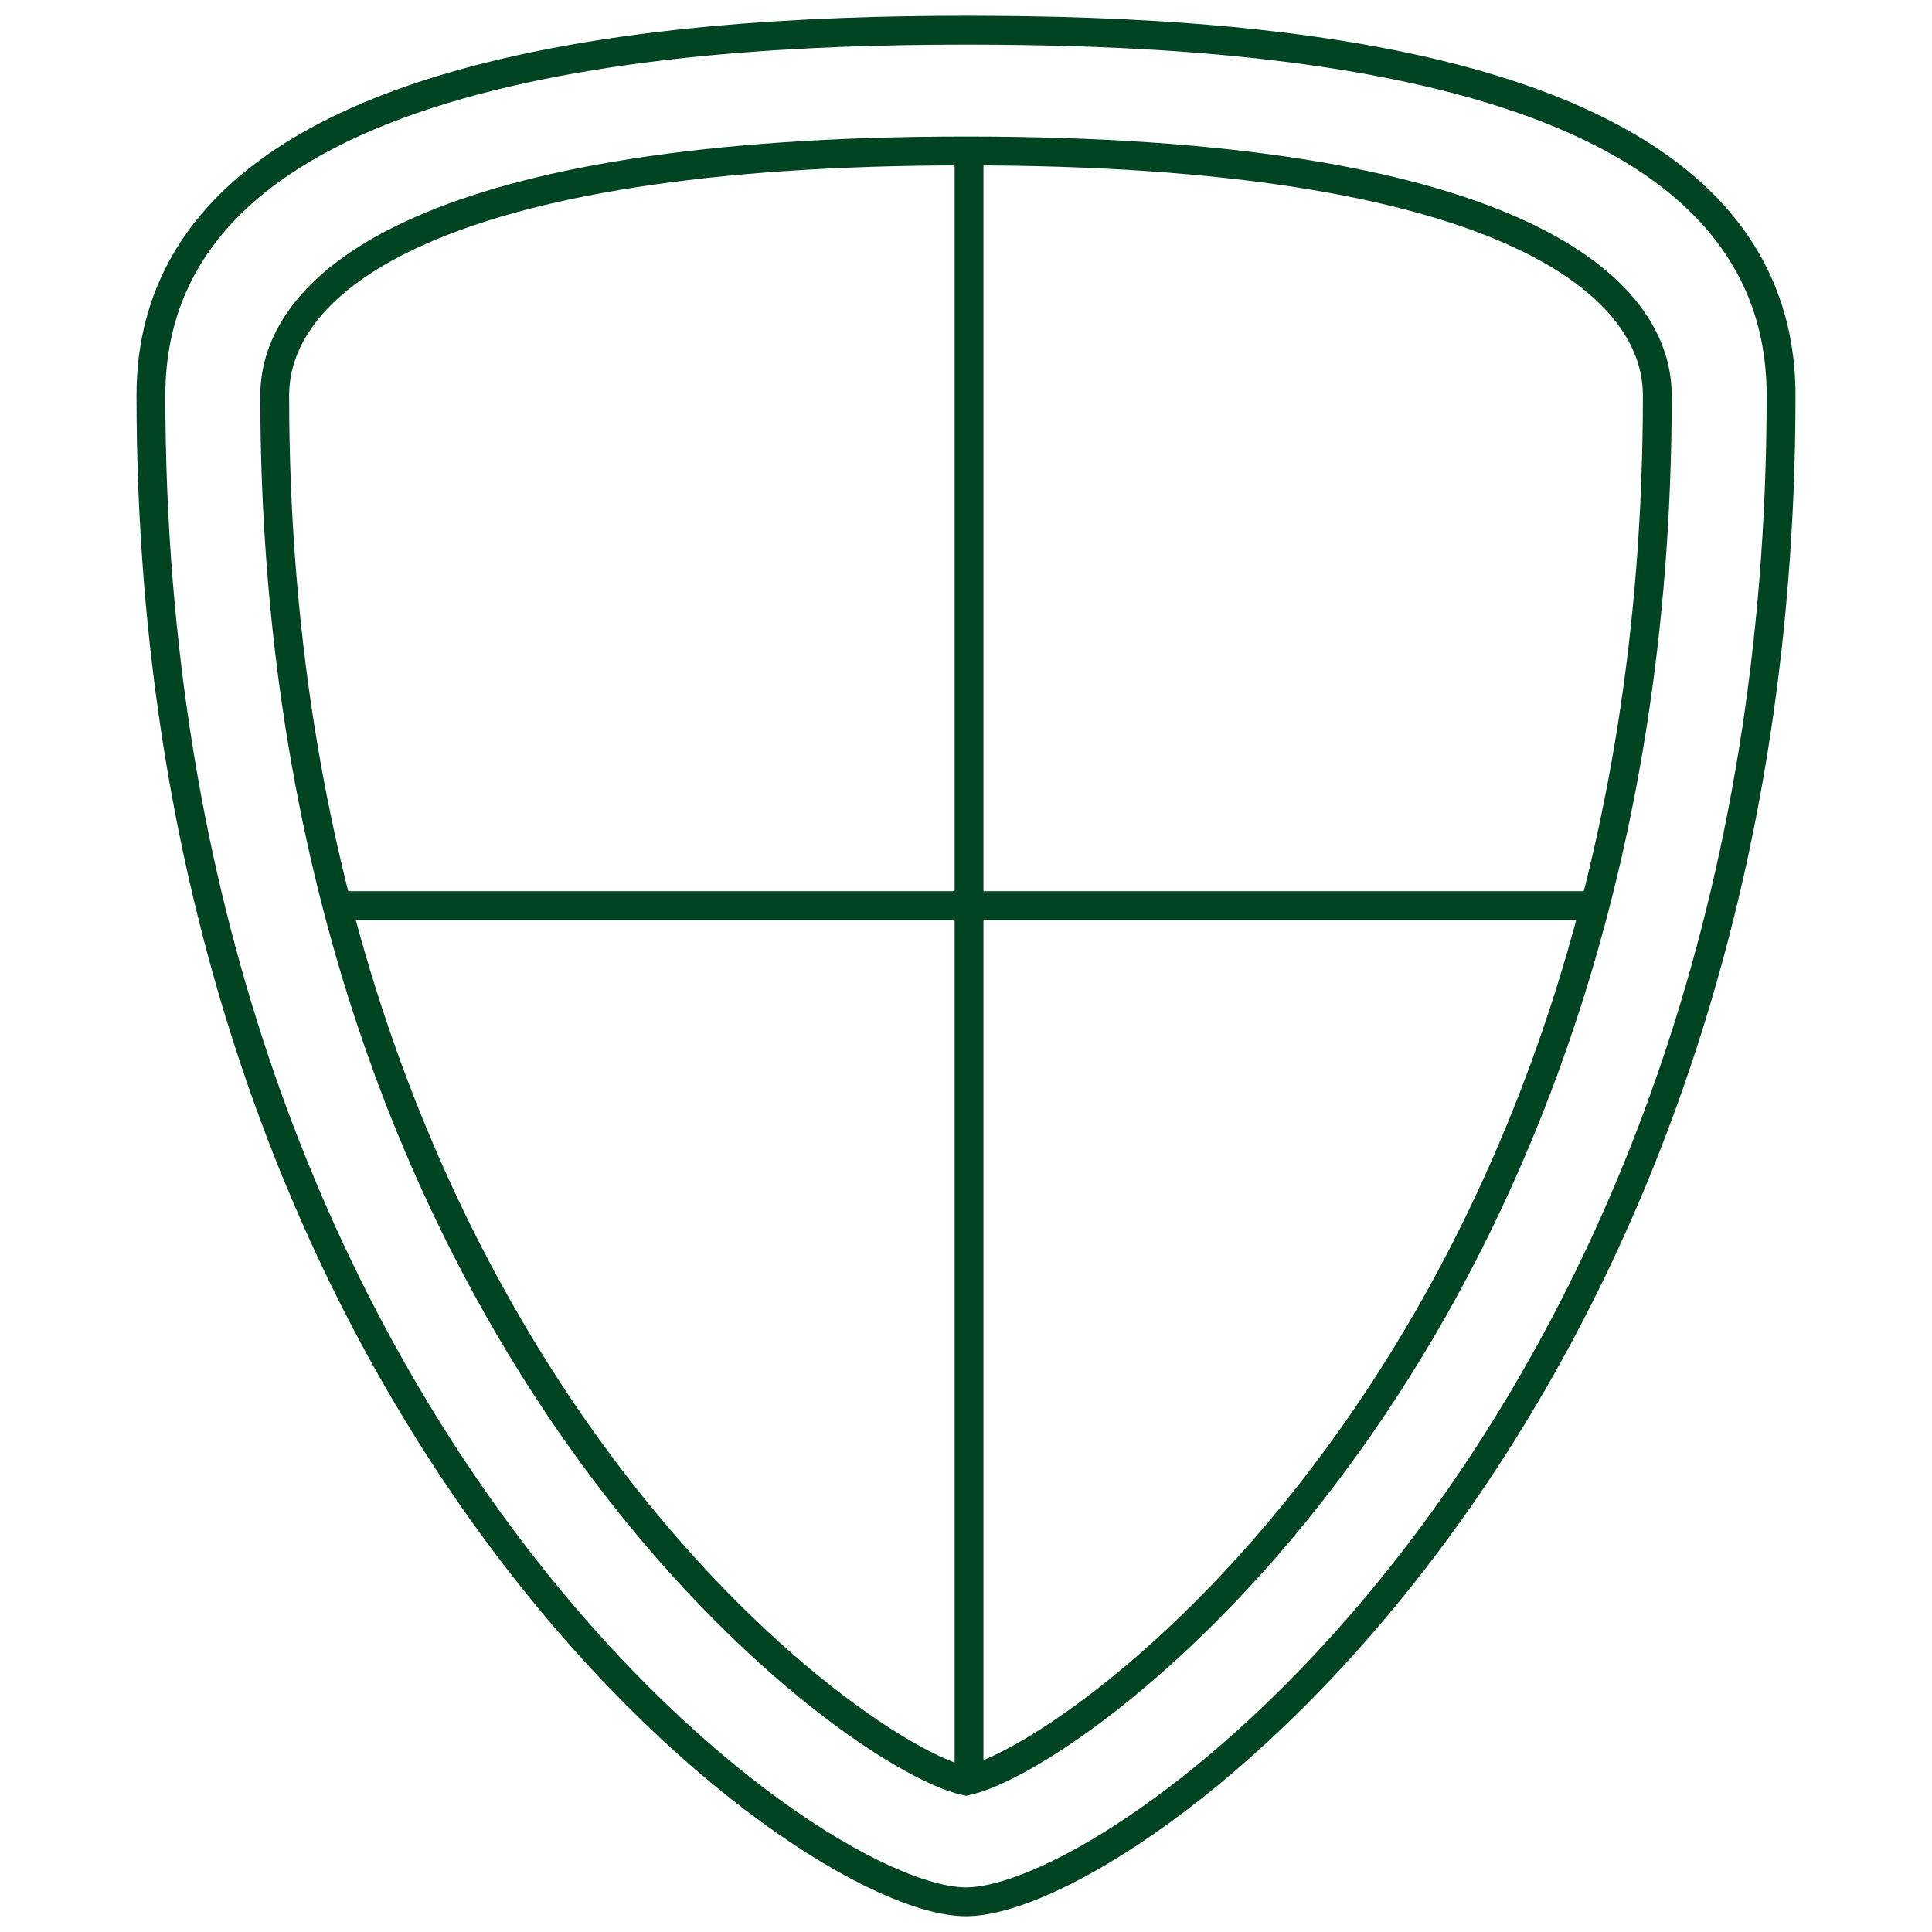
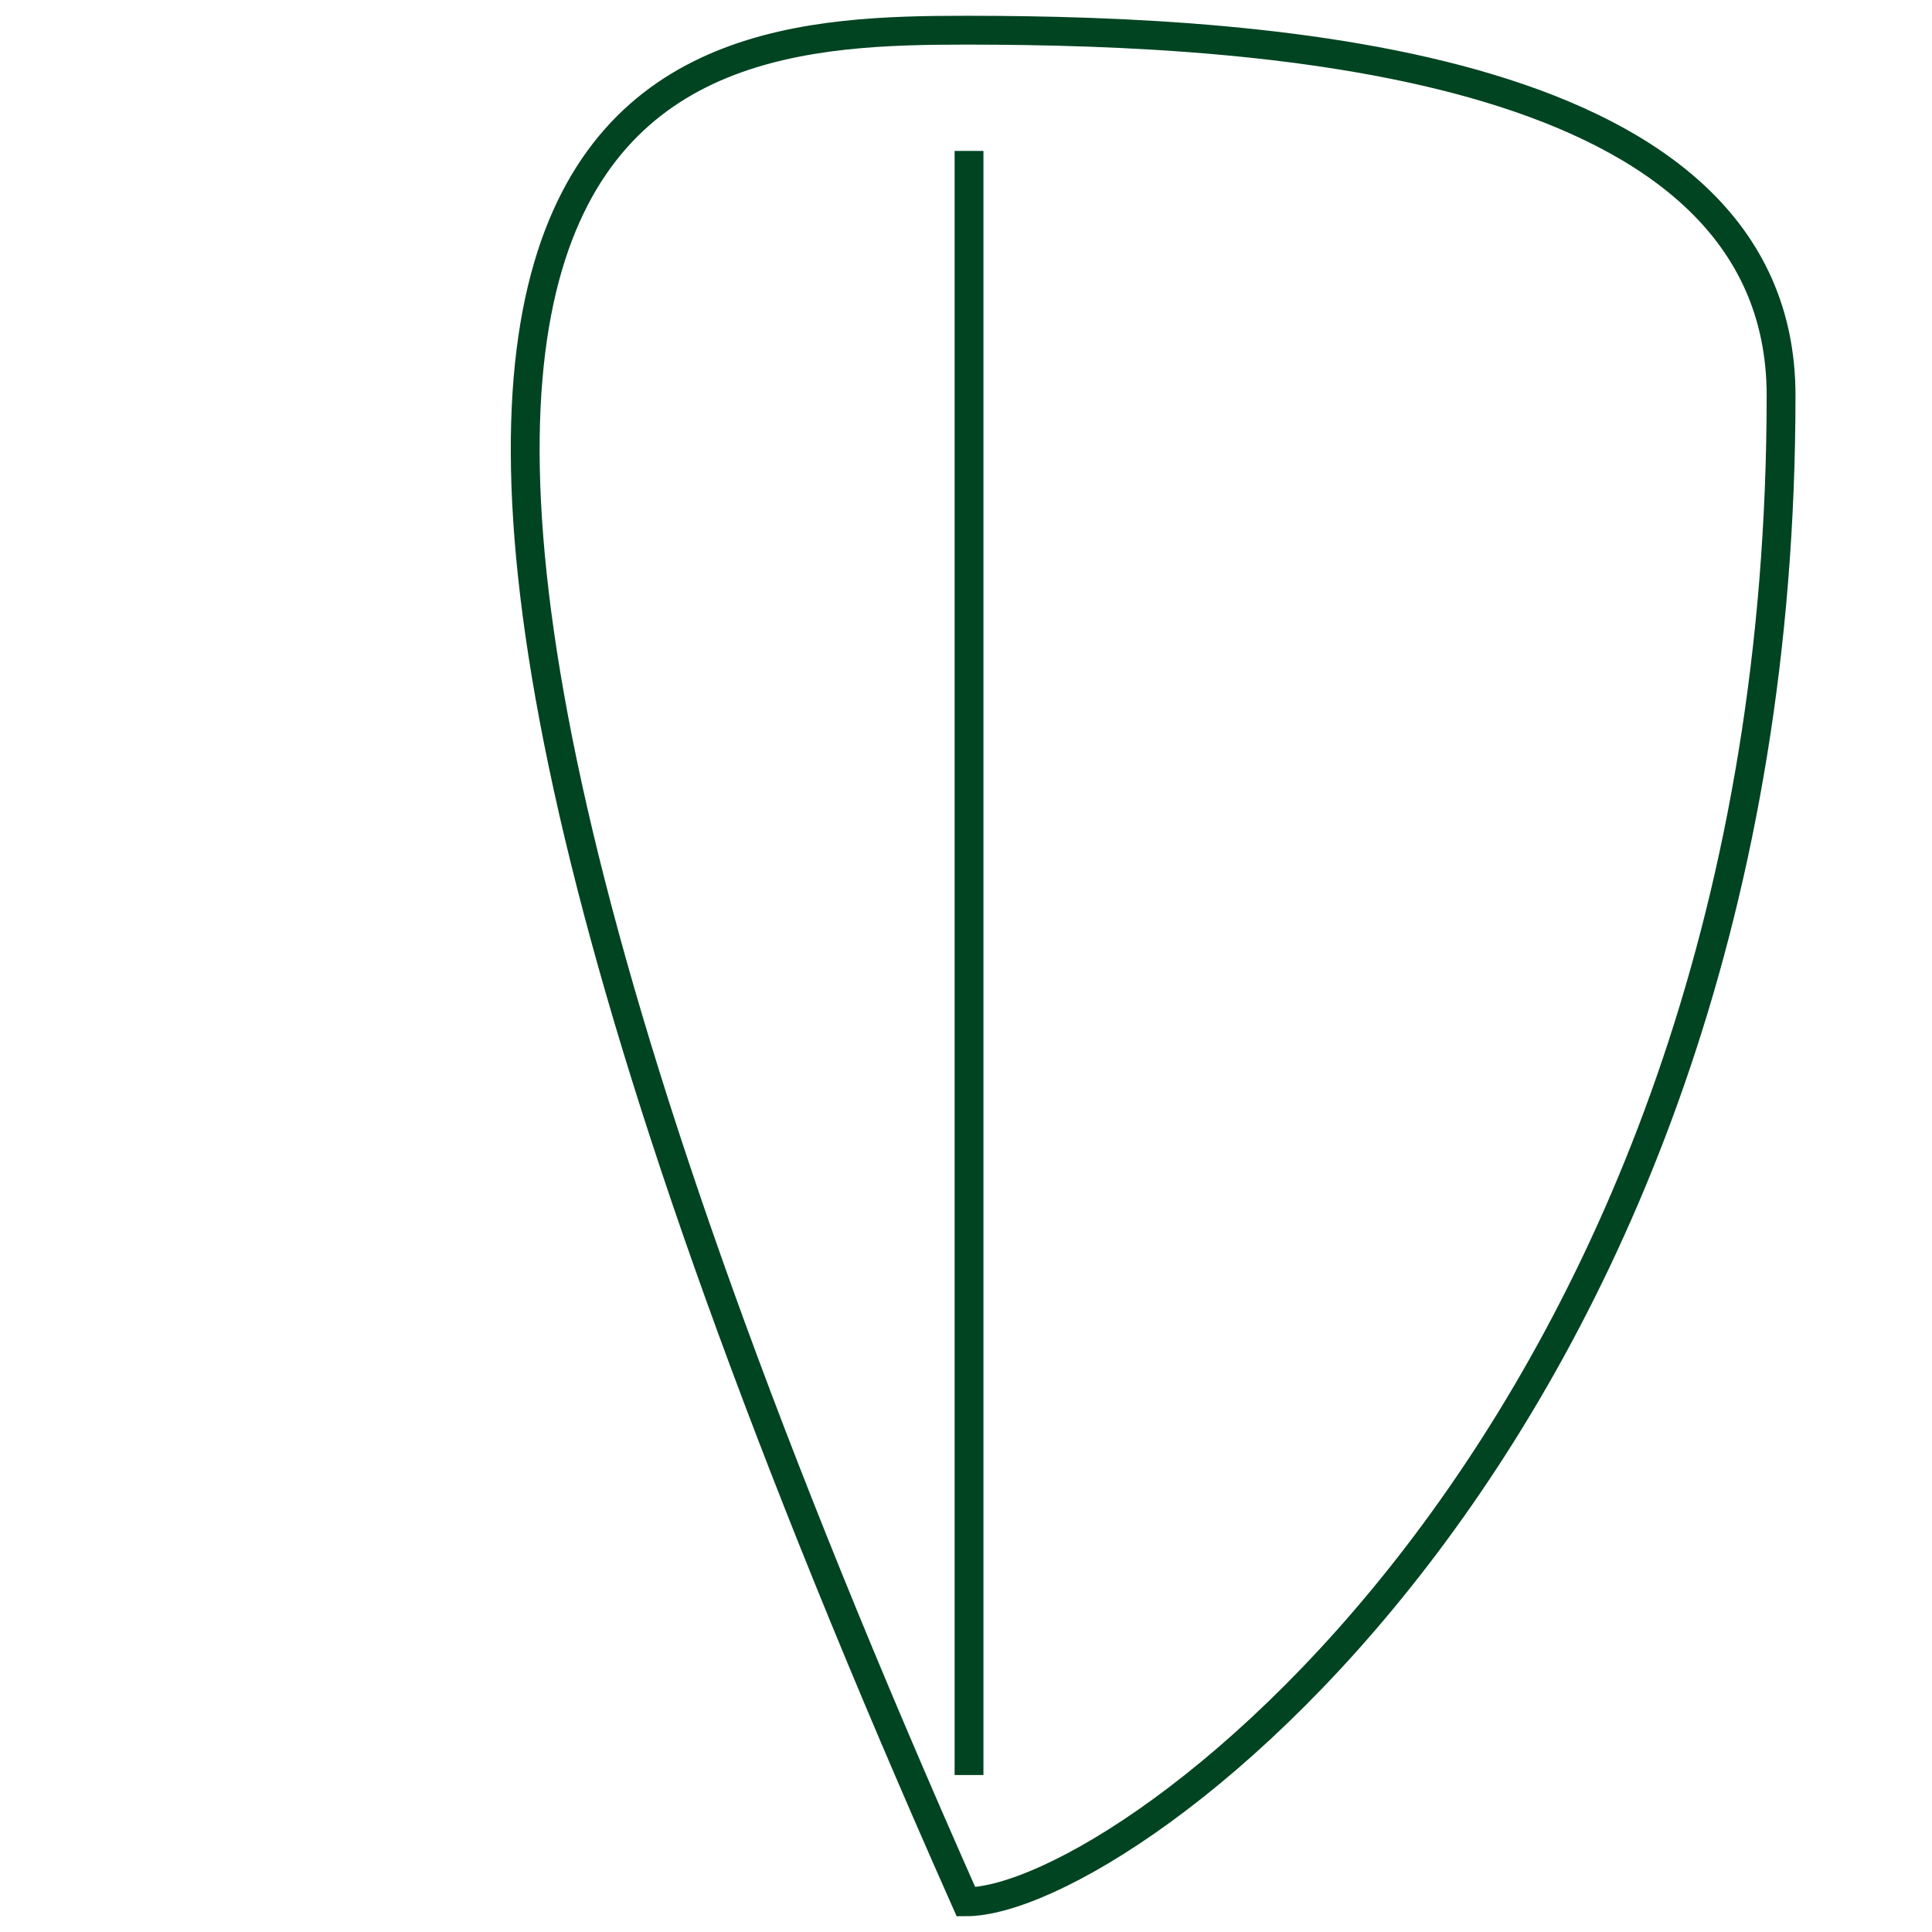
<svg xmlns="http://www.w3.org/2000/svg" width="67" height="67" viewBox="0 0 67 67" fill="none">
-   <path fill-rule="evenodd" clip-rule="evenodd" d="M61.766 13.714C61.766 49.203 39.153 65.953 33.5 65.953C27.847 65.953 5.234 49.203 5.234 13.714C5.234 2.303 22.822 1.047 33.5 1.047C44.178 1.047 61.766 2.198 61.766 13.714Z" stroke="#014421" />
-   <path fill-rule="evenodd" clip-rule="evenodd" d="M33.501 61.766C29.523 60.928 9.527 46.481 9.527 13.714C9.527 9.736 15.076 5.234 33.501 5.234C51.926 5.234 57.474 9.736 57.474 13.714C57.474 46.481 37.479 60.928 33.501 61.766Z" stroke="#014421" />
+   <path fill-rule="evenodd" clip-rule="evenodd" d="M61.766 13.714C61.766 49.203 39.153 65.953 33.5 65.953C5.234 2.303 22.822 1.047 33.5 1.047C44.178 1.047 61.766 2.198 61.766 13.714Z" stroke="#014421" />
  <path d="M33.605 5.234V61.556" stroke="#014421" />
-   <path d="M55.59 31.406H11.621" stroke="#014421" />
</svg>